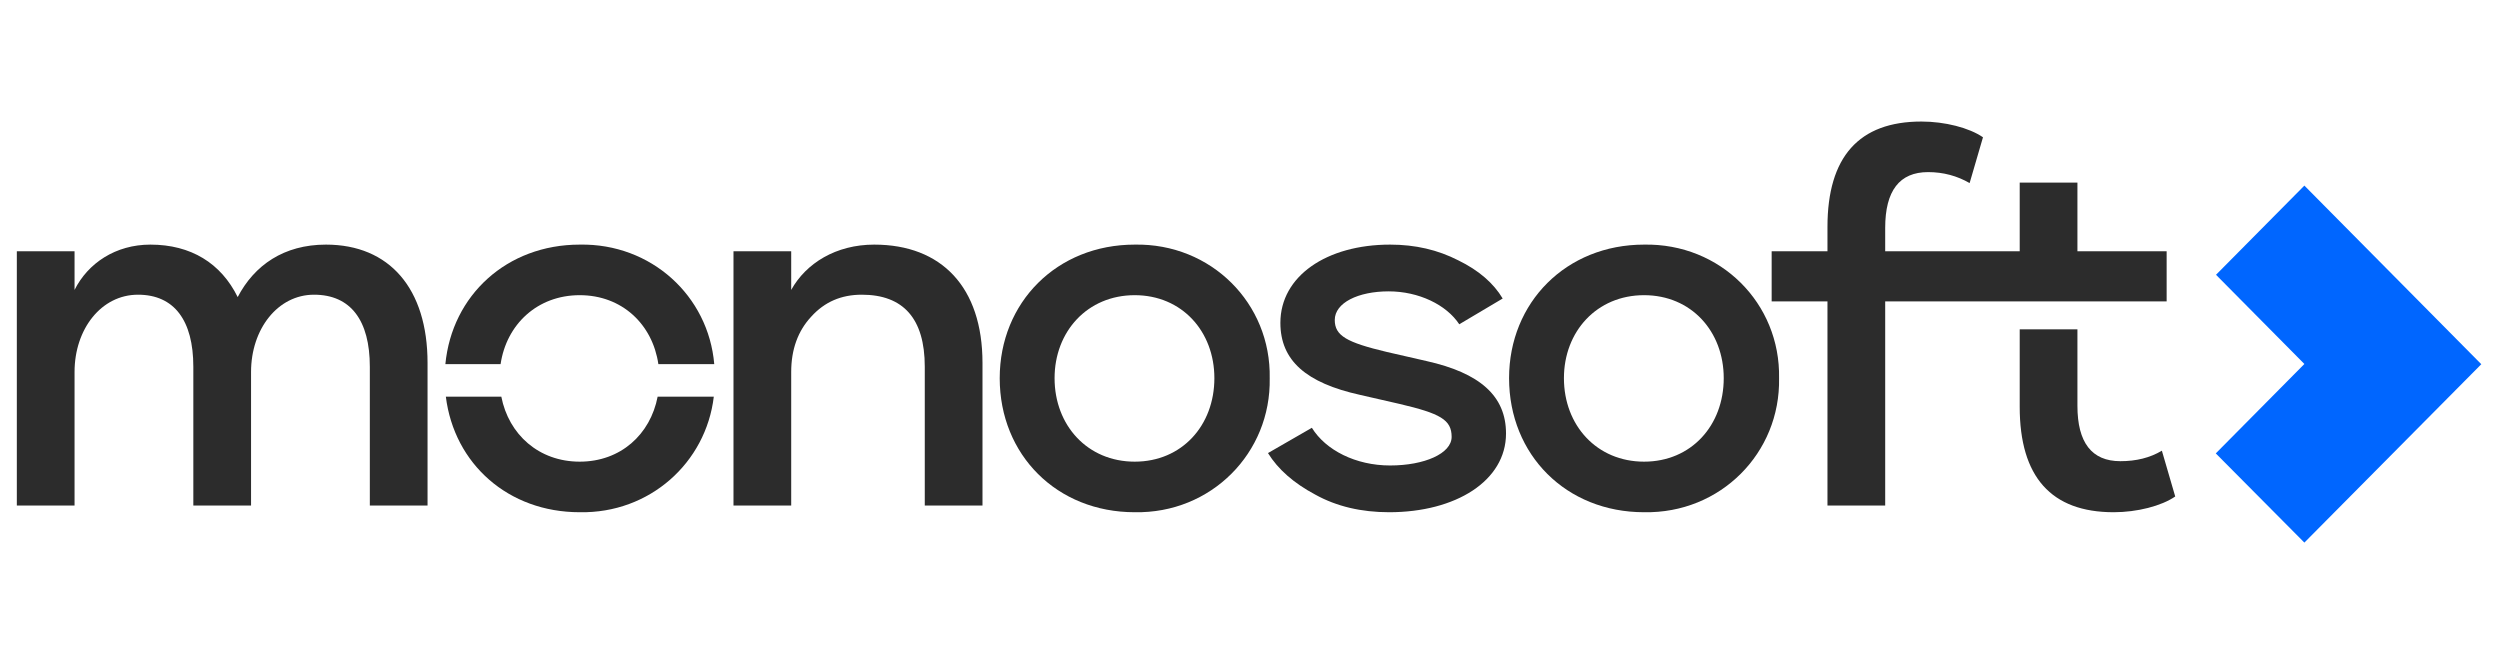
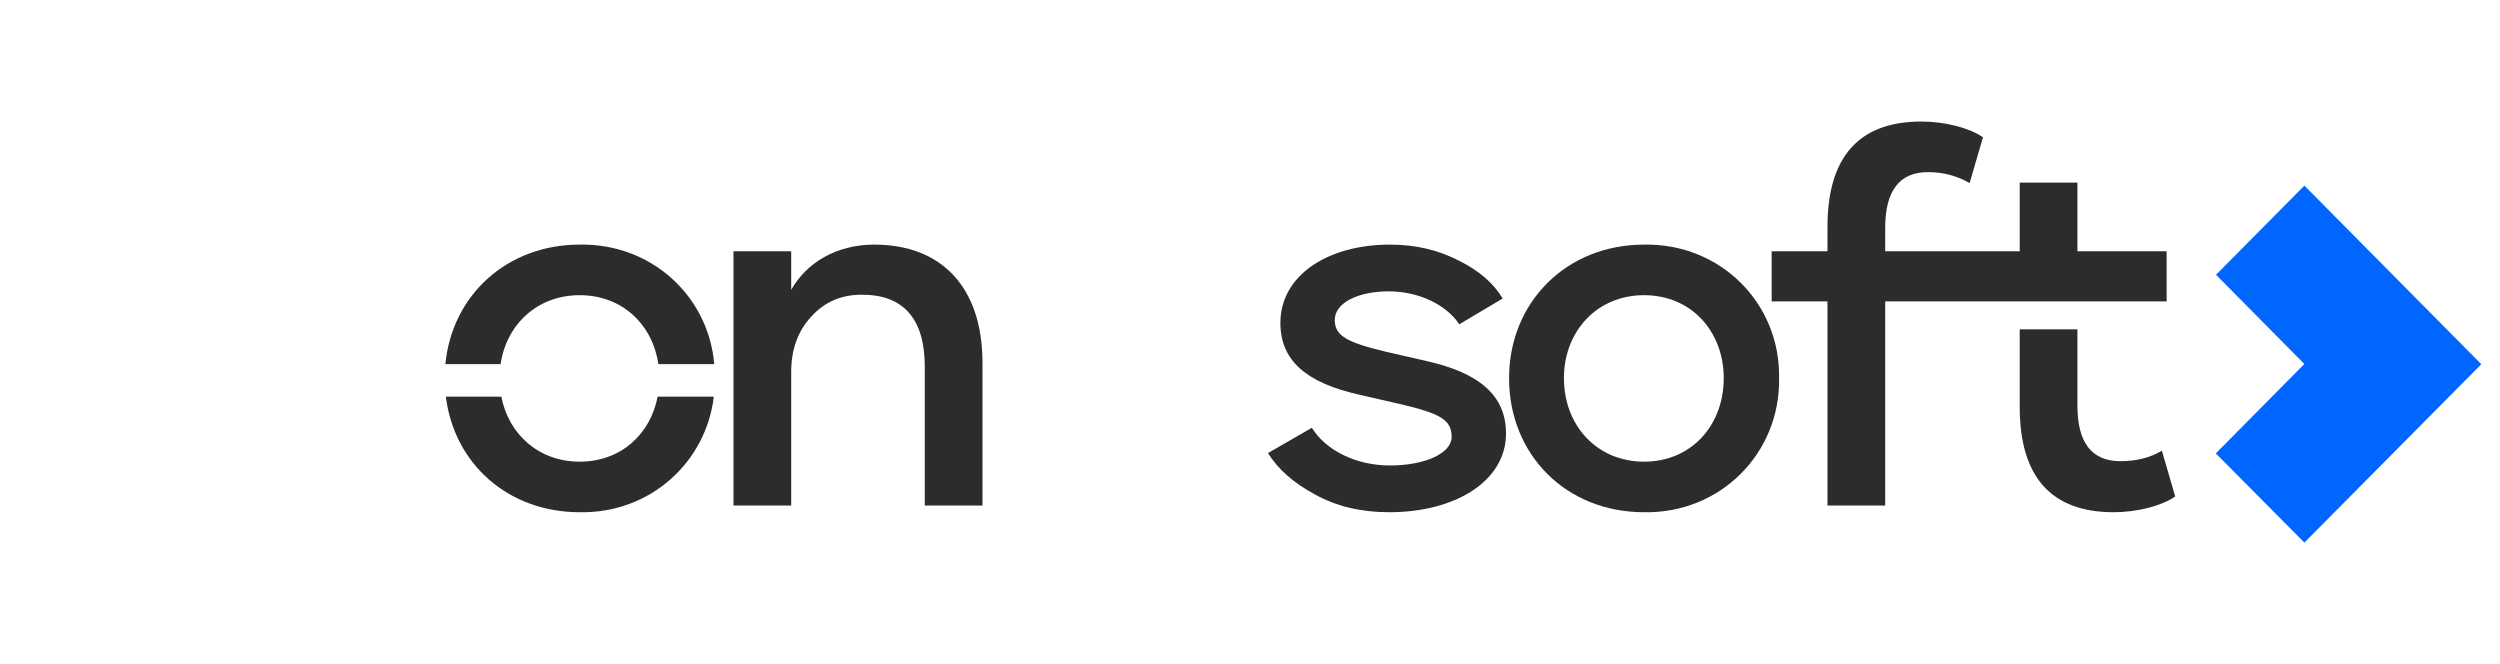
<svg xmlns="http://www.w3.org/2000/svg" width="1337" height="355" viewBox="0 0 1337 355" fill="none">
  <path d="M807.052 202.251C807.052 161.688 837.665 130.819 879.249 130.819C920.067 130.054 952.211 162.198 951.446 202.251C952.211 242.304 920.067 274.703 879.249 273.938C837.665 273.938 807.052 243.324 807.052 202.251ZM921.853 202.251C921.853 177.25 904.505 157.861 879.249 157.861C853.993 157.861 836.39 177.25 836.39 202.251C836.39 227.507 853.993 246.896 879.249 246.896C904.505 246.896 921.853 227.507 921.853 202.251Z" fill="#2C2C2C" />
  <path d="M678.115 242.304L701.586 228.783C708.984 240.773 725.056 248.937 743.424 248.937C761.792 248.937 776.334 242.559 776.334 233.63C776.334 224.446 770.211 221.129 748.526 216.027L727.352 211.18C698.524 204.802 684.748 192.812 684.748 172.658C684.748 147.657 709.494 130.819 743.424 130.819C756.945 130.819 768.936 133.626 779.905 139.238C790.875 144.595 798.784 151.484 803.631 159.647L780.416 173.423C773.528 162.964 758.731 155.82 742.659 155.82C726.332 155.82 713.831 161.943 713.831 171.127C713.831 179.546 720.209 183.118 741.638 188.22L762.813 193.067C791.385 199.445 805.417 211.69 805.417 231.844C805.417 257.1 778.63 273.938 742.914 273.938C728.117 273.938 714.851 270.876 703.371 264.499C691.891 258.376 683.473 250.978 678.115 242.304Z" fill="#2C2C2C" />
-   <path d="M534.648 202.251C534.648 161.688 565.262 130.819 606.845 130.819C647.664 130.054 679.808 162.198 679.042 202.251C679.808 242.304 647.664 274.703 606.845 273.938C565.262 273.938 534.648 243.324 534.648 202.251ZM649.449 202.251C649.449 177.25 632.102 157.861 606.845 157.861C581.589 157.861 563.986 177.25 563.986 202.251C563.986 227.507 581.589 246.896 606.845 246.896C632.102 246.896 649.449 227.507 649.449 202.251Z" fill="#2C2C2C" />
  <path d="M525.437 194.087V270.366H494.568V196.128C494.568 170.362 483.088 157.606 460.893 157.606C449.923 157.606 440.994 161.433 433.851 169.341C426.708 176.995 423.136 186.944 423.136 198.935V270.366H392.268V134.391H423.136V155.055C431.045 140.769 447.117 130.819 467.526 130.819C503.497 130.819 525.437 153.524 525.437 194.087Z" fill="#2C2C2C" />
-   <path d="M228.652 194.087V270.366H197.784V196.128C197.784 171.382 187.579 157.606 167.936 157.606C148.547 157.606 134.261 175.974 134.261 198.935V270.366H103.392V196.128C103.392 171.382 93.187 157.606 73.799 157.606C54.155 157.606 39.869 175.974 39.869 198.935V270.366H9V134.391H39.869V155.055C47.012 140.769 61.808 130.819 80.432 130.819C102.116 130.819 118.188 140.769 127.117 158.882C136.046 141.789 151.863 130.819 174.313 130.819C208.243 130.819 228.652 154.29 228.652 194.087Z" fill="#2C2C2C" />
  <path fill-rule="evenodd" clip-rule="evenodd" d="M238.187 194.747H267.714C270.862 173.475 287.363 157.861 310.028 157.861C332.693 157.861 348.989 173.475 352.094 194.747H381.981C378.887 158.261 348.263 130.102 310.028 130.819C271.049 130.819 241.71 157.942 238.187 194.747ZM381.739 212.137H351.705C347.798 232.394 331.871 246.896 310.028 246.896C288.185 246.896 272.067 232.394 268.109 212.137H238.438C242.927 248.141 271.856 273.938 310.028 273.938C347.428 274.639 377.546 247.497 381.739 212.137Z" fill="#2C2C2C" />
  <path d="M1232.38 99.258L1185.12 146.958L1232.38 194.658L1185 242.48L1232.38 290.18L1327 194.78L1232.38 99.258Z" fill="#0066FF" />
  <path fill-rule="evenodd" clip-rule="evenodd" d="M1163.31 265.519L1156.17 241.028C1149.79 244.855 1142.39 246.641 1133.97 246.641C1118.66 246.641 1111.01 236.691 1111.01 217.047V176.138H1080.14V217.558C1080.14 255.059 1096.98 273.938 1130.4 273.938C1142.9 273.938 1155.91 270.621 1163.31 265.519ZM1080.14 161.189V161.178H1008.2V270.366H977.331V161.178H947.482V134.391H977.331V121.38C977.331 83.878 994.168 65 1027.59 65C1040.09 65 1053.1 68.317 1060.5 73.419L1053.35 97.91C1046.72 94.083 1039.32 92.042 1031.16 92.042C1015.85 92.042 1008.2 101.991 1008.2 121.89V134.391H1080.14V97.654H1111.01V134.391H1158.72V161.178H1111.01V161.189H1080.14Z" fill="#2C2C2C" />
</svg>